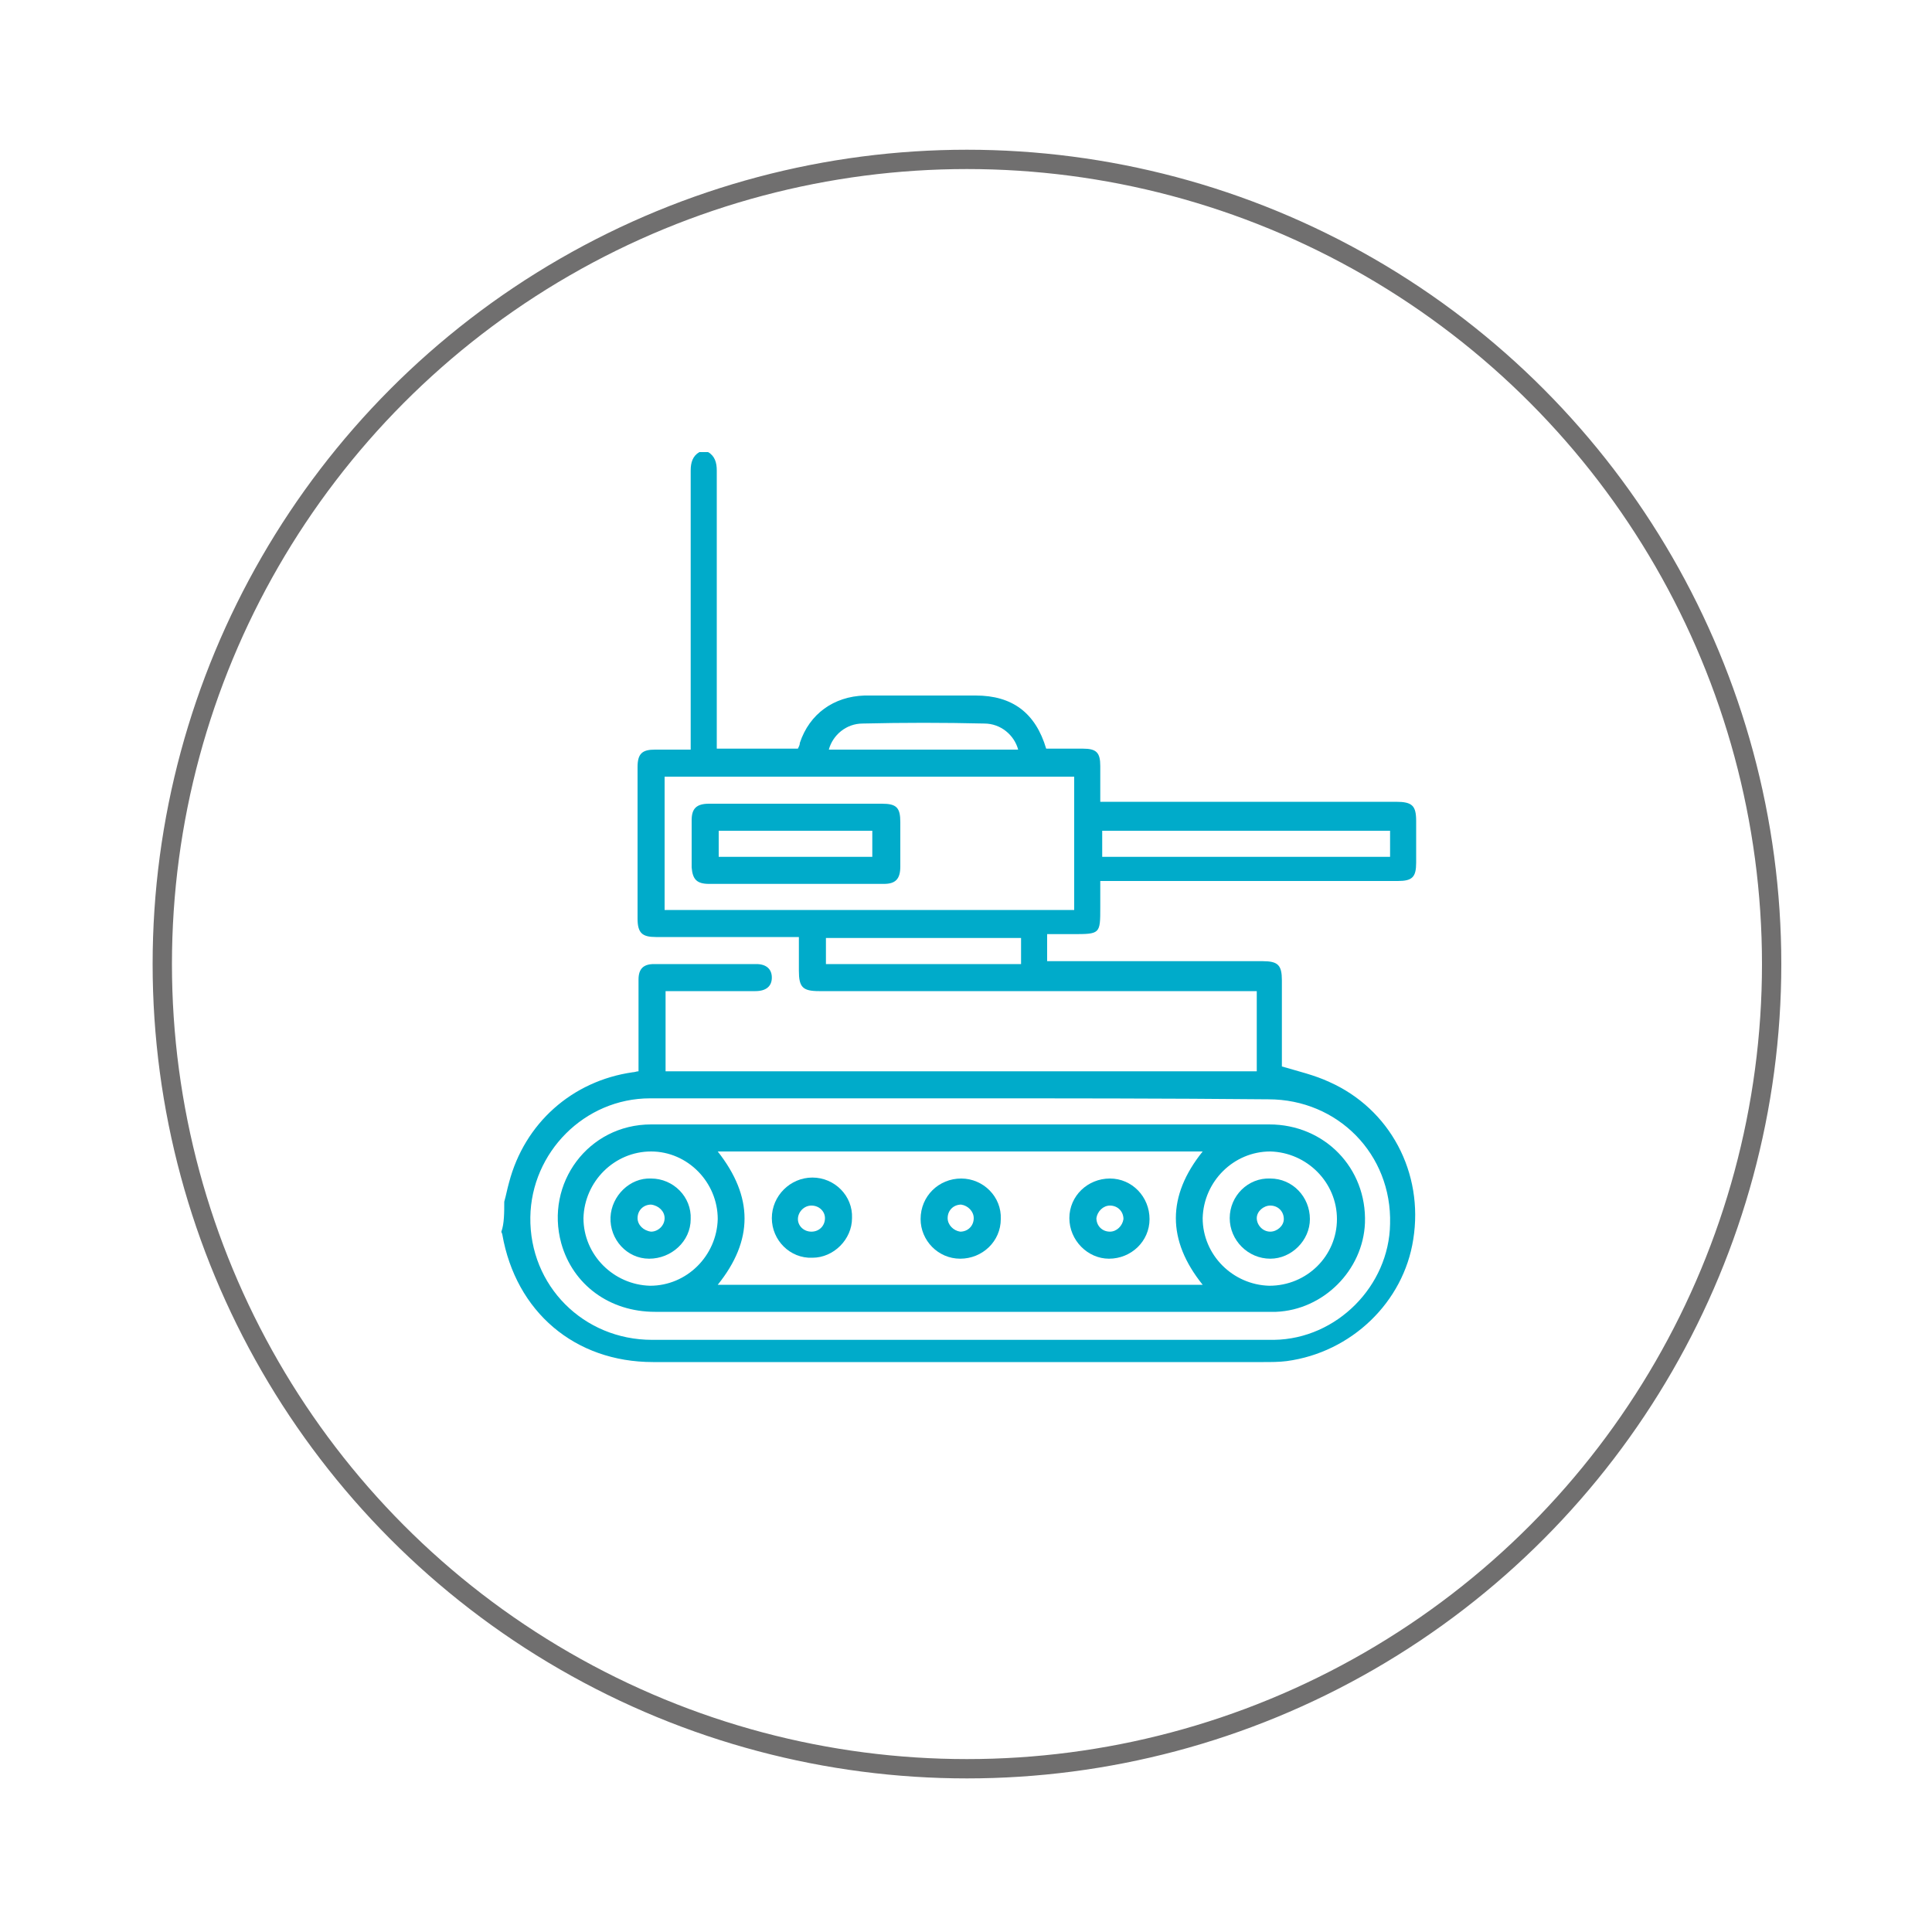
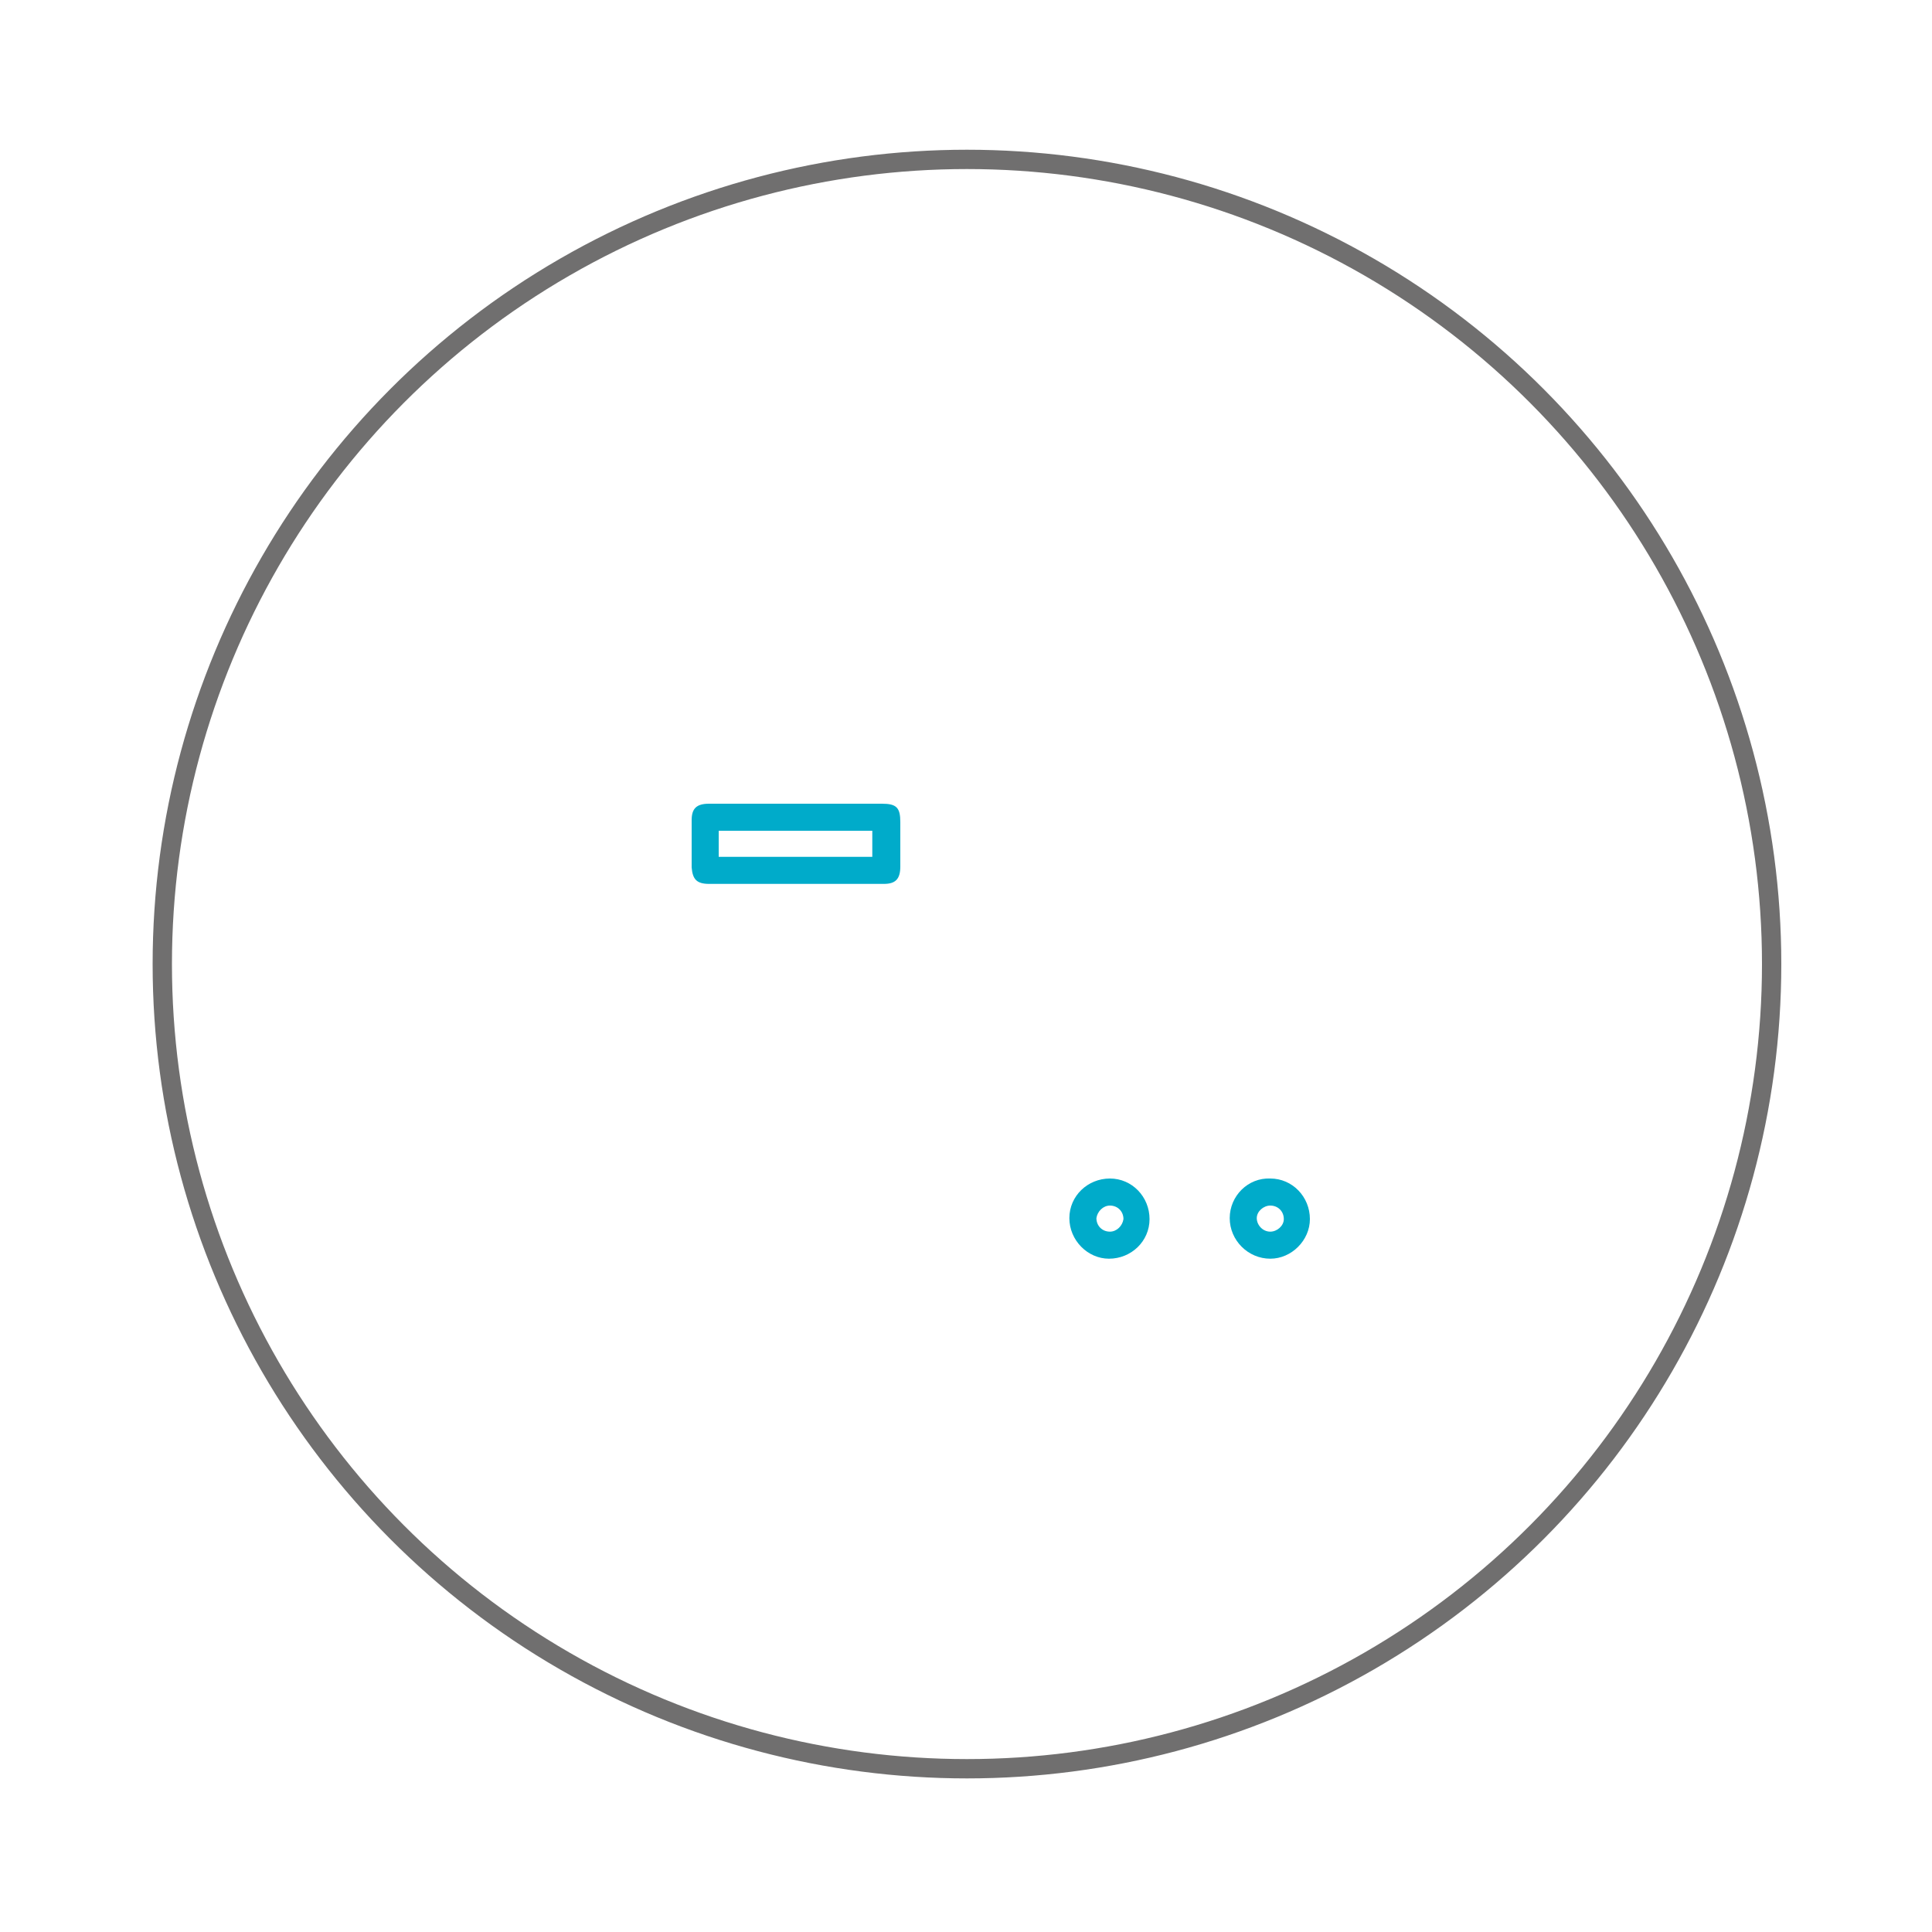
<svg xmlns="http://www.w3.org/2000/svg" version="1.1" id="Calque_1" x="0px" y="0px" width="200px" height="200px" viewBox="0 0 200 200" style="enable-background:new 0 0 200 200;" xml:space="preserve">
  <style type="text/css">
	.st0{fill:#00ABCA;}
	.st1{fill:none;stroke:#706F6F;stroke-width:2;stroke-miterlimit:10;}
</style>
  <g>
-     <path class="st0" d="M52.2,124.4c0.2-0.7,0.3-1.3,0.5-2c1.6-6.1,6.5-10.5,12.8-11.4c0.2,0,0.4-0.1,0.6-0.1c0-0.6,0-1.1,0-1.6   c0-2.6,0-5.2,0-7.9c0-1.1,0.5-1.6,1.6-1.6c3.5,0,7.1,0,10.6,0c1,0,1.6,0.5,1.6,1.4s-0.6,1.4-1.7,1.4c-3.1,0-6.2,0-9.3,0   c0,2.7,0,5.5,0,8.3c20.4,0,40.8,0,61.2,0c0-2.7,0-5.4,0-8.3c-0.4,0-0.8,0-1.1,0c-14.7,0-29.5,0-44.2,0c-1.7,0-2.1-0.4-2.1-2.1   c0-1.1,0-2.3,0-3.5c-0.4,0-0.7,0-1.1,0c-4.6,0-9.1,0-13.7,0c-1.4,0-1.9-0.4-1.9-1.9c0-5.2,0-10.5,0-15.7c0-1.4,0.5-1.8,1.8-1.8   c1.2,0,2.4,0,3.7,0c0-0.4,0-0.8,0-1.1c0-9.3,0-18.5,0-27.8c0-0.8,0.2-1.5,0.9-1.9c0.3,0,0.6,0,0.9,0c0.7,0.4,0.9,1.1,0.9,1.9   c0,9.2,0,18.5,0,27.7c0,0.4,0,0.7,0,1.1c2.8,0,5.6,0,8.4,0c0.1-0.2,0.2-0.4,0.2-0.6c1-3,3.5-4.8,6.7-4.9c3.8,0,7.6,0,11.5,0   c3.8,0,6.2,1.8,7.3,5.5c1.2,0,2.5,0,3.8,0c1.4,0,1.8,0.4,1.8,1.8c0,1.2,0,2.4,0,3.7c0.4,0,0.8,0,1.1,0c9.8,0,19.6,0,29.5,0   c1.7,0,2.1,0.4,2.1,2c0,1.4,0,2.9,0,4.3c0,1.5-0.4,1.9-1.9,1.9c-9.9,0-19.7,0-29.6,0c-0.4,0-0.7,0-1.2,0c0,1,0,1.8,0,2.7   c0,2.8,0,2.8-2.9,2.8c-0.9,0-1.7,0-2.6,0c0,0.9,0,1.8,0,2.8c0.4,0,0.7,0,1.1,0c7.1,0,14.2,0,21.2,0c1.6,0,2,0.4,2,2   c0,2.7,0,5.4,0,8.1c0,0.3,0,0.6,0,0.8c1.7,0.5,3.4,0.9,4.9,1.6c6.3,2.8,9.8,9.4,8.7,16.3c-1,6.5-6.4,11.7-13.1,12.6   c-0.8,0.1-1.6,0.1-2.4,0.1c-21.1,0-42.1,0-63.2,0c-8.1,0-14.2-5.2-15.6-13.2c0-0.1-0.1-0.2-0.1-0.3   C52.2,126.7,52.2,125.5,52.2,124.4z M99.4,113.7c-10.7,0-21.4,0-32.1,0c-6.8,0-12.3,5.6-12.4,12.3c-0.1,7.1,5.5,12.7,12.6,12.7   c19.4,0,38.7,0,58.1,0c2.1,0,4.2,0,6.3,0c6.5-0.1,11.9-5.6,12-12c0.2-7.2-5.4-12.9-12.6-12.9C120.7,113.7,110.1,113.7,99.4,113.7z    M68.8,80.4c0,4.6,0,9.2,0,13.8c14.2,0,28.3,0,42.4,0c0-4.6,0-9.2,0-13.8C97.1,80.4,83,80.4,68.8,80.4z M143.9,86   c-10,0-19.9,0-29.8,0c0,0.9,0,1.8,0,2.7c10,0,19.9,0,29.8,0C143.9,87.8,143.9,86.9,143.9,86z M105.7,97.1c-6.8,0-13.5,0-20.2,0   c0,0.9,0,1.8,0,2.7c6.8,0,13.5,0,20.2,0C105.7,98.8,105.7,98,105.7,97.1z M85.8,77.6c6.5,0,13.1,0,19.6,0c-0.4-1.5-1.8-2.7-3.5-2.7   c-4.2-0.1-8.4-0.1-12.6,0C87.6,74.9,86.2,76.1,85.8,77.6z" />
-     <path class="st0" d="M99.5,116.4c10.6,0,21.2,0,31.9,0c5.7,0,10.1,4.5,9.9,10.2c-0.2,4.9-4.3,9-9.2,9.2c-0.3,0-0.6,0-0.9,0   c-21.1,0-42.2,0-63.4,0c-4.7,0-8.5-2.8-9.7-7.1c-1.7-6.2,2.8-12.3,9.3-12.3c8.9,0,17.7,0,26.6,0C95.8,116.4,97.6,116.4,99.5,116.4z    M74.3,119.2c3.7,4.7,3.7,9.2,0,13.8c16.8,0,33.5,0,50.2,0c-3.7-4.6-3.7-9.2,0-13.8C107.8,119.2,91.1,119.2,74.3,119.2z    M67.4,119.2c-3.8,0-6.9,3.1-7,6.9c0,3.8,3.1,6.9,6.9,7c3.8,0,6.9-3.1,7-6.9C74.3,122.4,71.2,119.2,67.4,119.2z M138.4,126.2   c0-3.8-3.1-6.9-6.9-7c-3.8,0-6.9,3.1-7,6.9c0,3.8,3.1,6.9,6.9,7C135.3,133.1,138.4,130,138.4,126.2z" />
    <path class="st0" d="M82.4,83.2c3,0,5.9,0,8.9,0c1.5,0,1.9,0.4,1.9,1.9s0,3.1,0,4.6c0,1.3-0.5,1.8-1.7,1.8c-6,0-12.1,0-18.1,0   c-1.3,0-1.7-0.5-1.8-1.7c0-1.6,0-3.3,0-4.9c0-1.2,0.5-1.7,1.8-1.7C76.3,83.2,79.3,83.2,82.4,83.2z M74.4,88.7c5.3,0,10.6,0,15.9,0   c0-0.9,0-1.8,0-2.7c-5.3,0-10.6,0-15.9,0C74.4,86.9,74.4,87.7,74.4,88.7z" />
-     <path class="st0" d="M79.9,126.1c0-2.3,1.9-4.2,4.2-4.2c2.3,0,4.2,1.9,4.1,4.2c0,2.2-1.9,4.1-4.1,4.1   C81.8,130.3,79.9,128.4,79.9,126.1z M85.4,126.1c0-0.7-0.6-1.3-1.4-1.3s-1.4,0.7-1.4,1.4c0,0.7,0.6,1.3,1.4,1.3   S85.4,126.9,85.4,126.1z" />
    <path class="st0" d="M114.9,122c2.3,0,4.1,1.9,4.1,4.2c0,2.3-1.9,4.1-4.2,4.1c-2.2,0-4.1-1.9-4.1-4.2   C110.7,123.8,112.6,122,114.9,122z M114.9,127.5c0.7,0,1.3-0.6,1.4-1.3c0-0.8-0.6-1.4-1.4-1.4c-0.7,0-1.3,0.6-1.4,1.3   C113.5,126.9,114.1,127.5,114.9,127.5z" />
-     <path class="st0" d="M99.5,122c2.3,0,4.2,1.9,4.1,4.2c0,2.3-1.9,4.1-4.2,4.1c-2.3,0-4.1-1.9-4.1-4.1C95.3,123.8,97.2,122,99.5,122z    M100.8,126.1c0-0.7-0.6-1.3-1.3-1.4c-0.8,0-1.4,0.6-1.4,1.4c0,0.7,0.6,1.3,1.3,1.4C100.2,127.5,100.8,126.9,100.8,126.1z" />
-     <path class="st0" d="M71.5,126.2c0,2.3-2,4.1-4.3,4.1s-4.1-2-4-4.3c0.1-2.2,2-4.1,4.2-4C69.7,122,71.6,123.9,71.5,126.2z    M68.8,126.1c0-0.7-0.6-1.3-1.4-1.4c-0.8,0-1.4,0.6-1.4,1.4c0,0.7,0.6,1.3,1.4,1.4C68.1,127.5,68.8,126.9,68.8,126.1z" />
    <path class="st0" d="M127.3,126.1c0-2.3,1.9-4.2,4.2-4.1c2.3,0,4.1,1.9,4.1,4.2c0,2.2-1.9,4.1-4.1,4.1   C129.2,130.3,127.3,128.4,127.3,126.1z M131.5,127.5c0.7,0,1.4-0.6,1.4-1.3c0-0.8-0.6-1.4-1.4-1.4c-0.7,0-1.4,0.6-1.4,1.3   S130.7,127.5,131.5,127.5z" />
  </g>
  <circle class="st1" cx="100.1" cy="99.8" r="83.3" />
</svg>